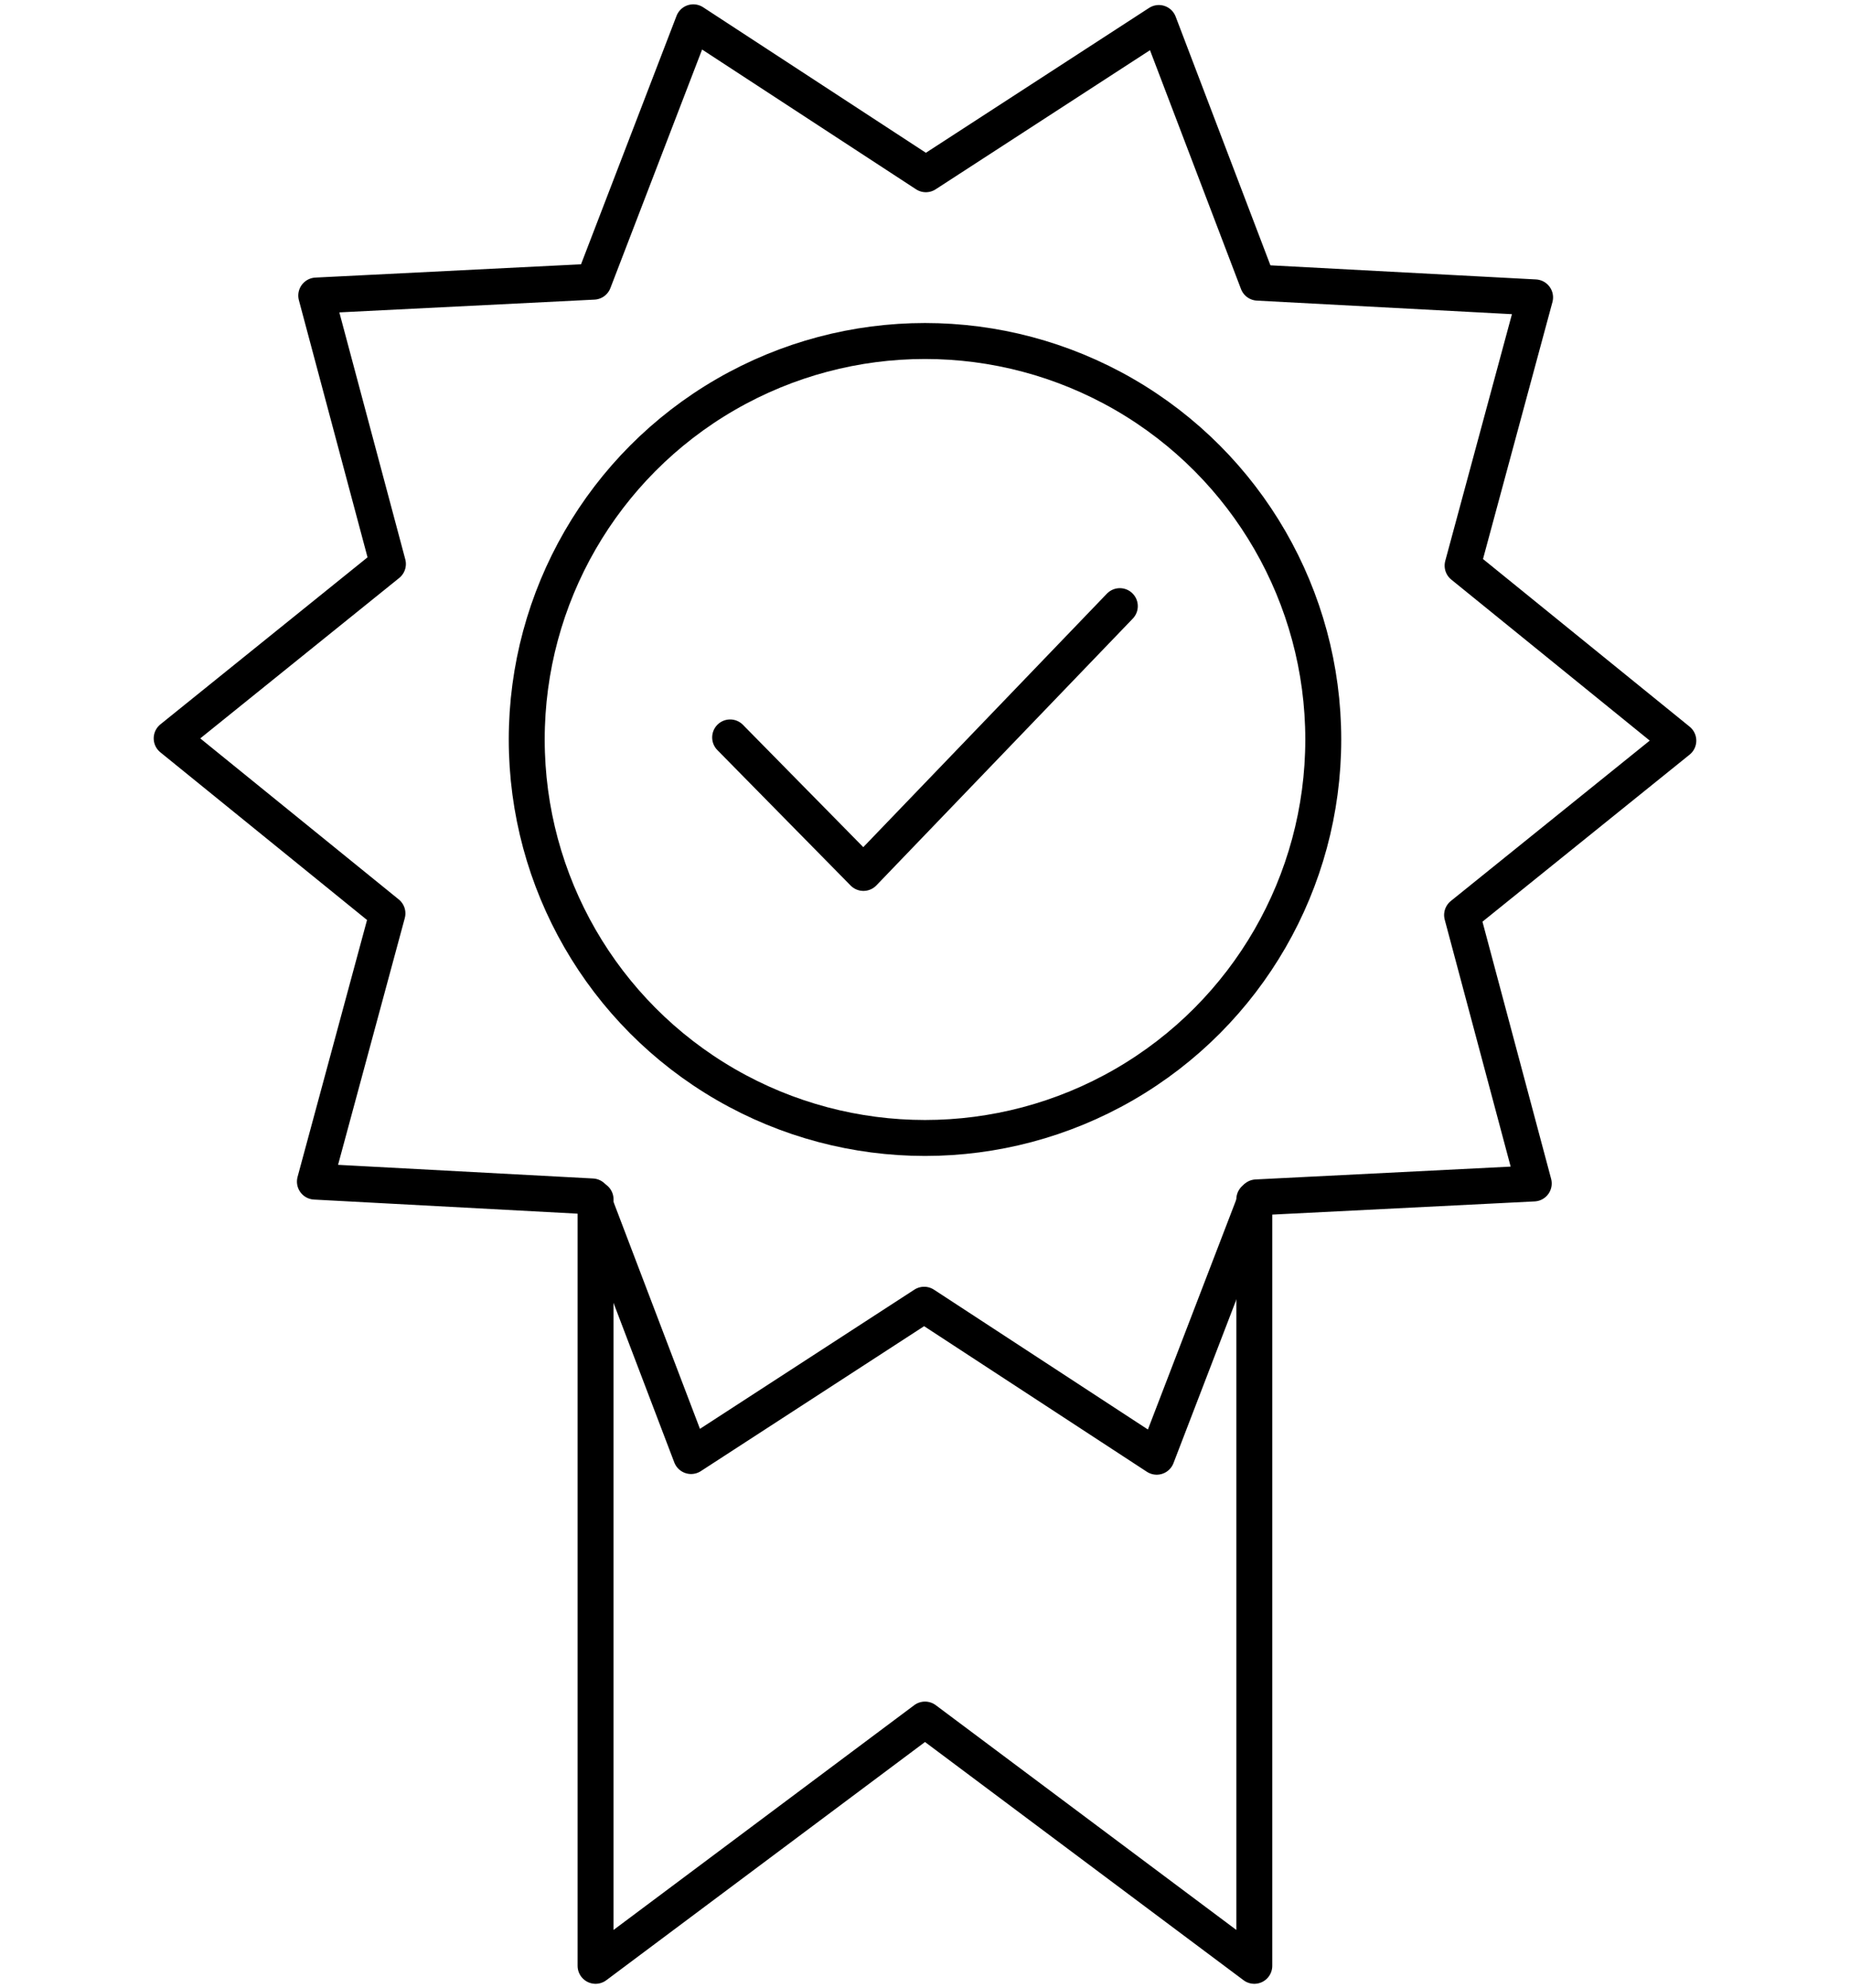
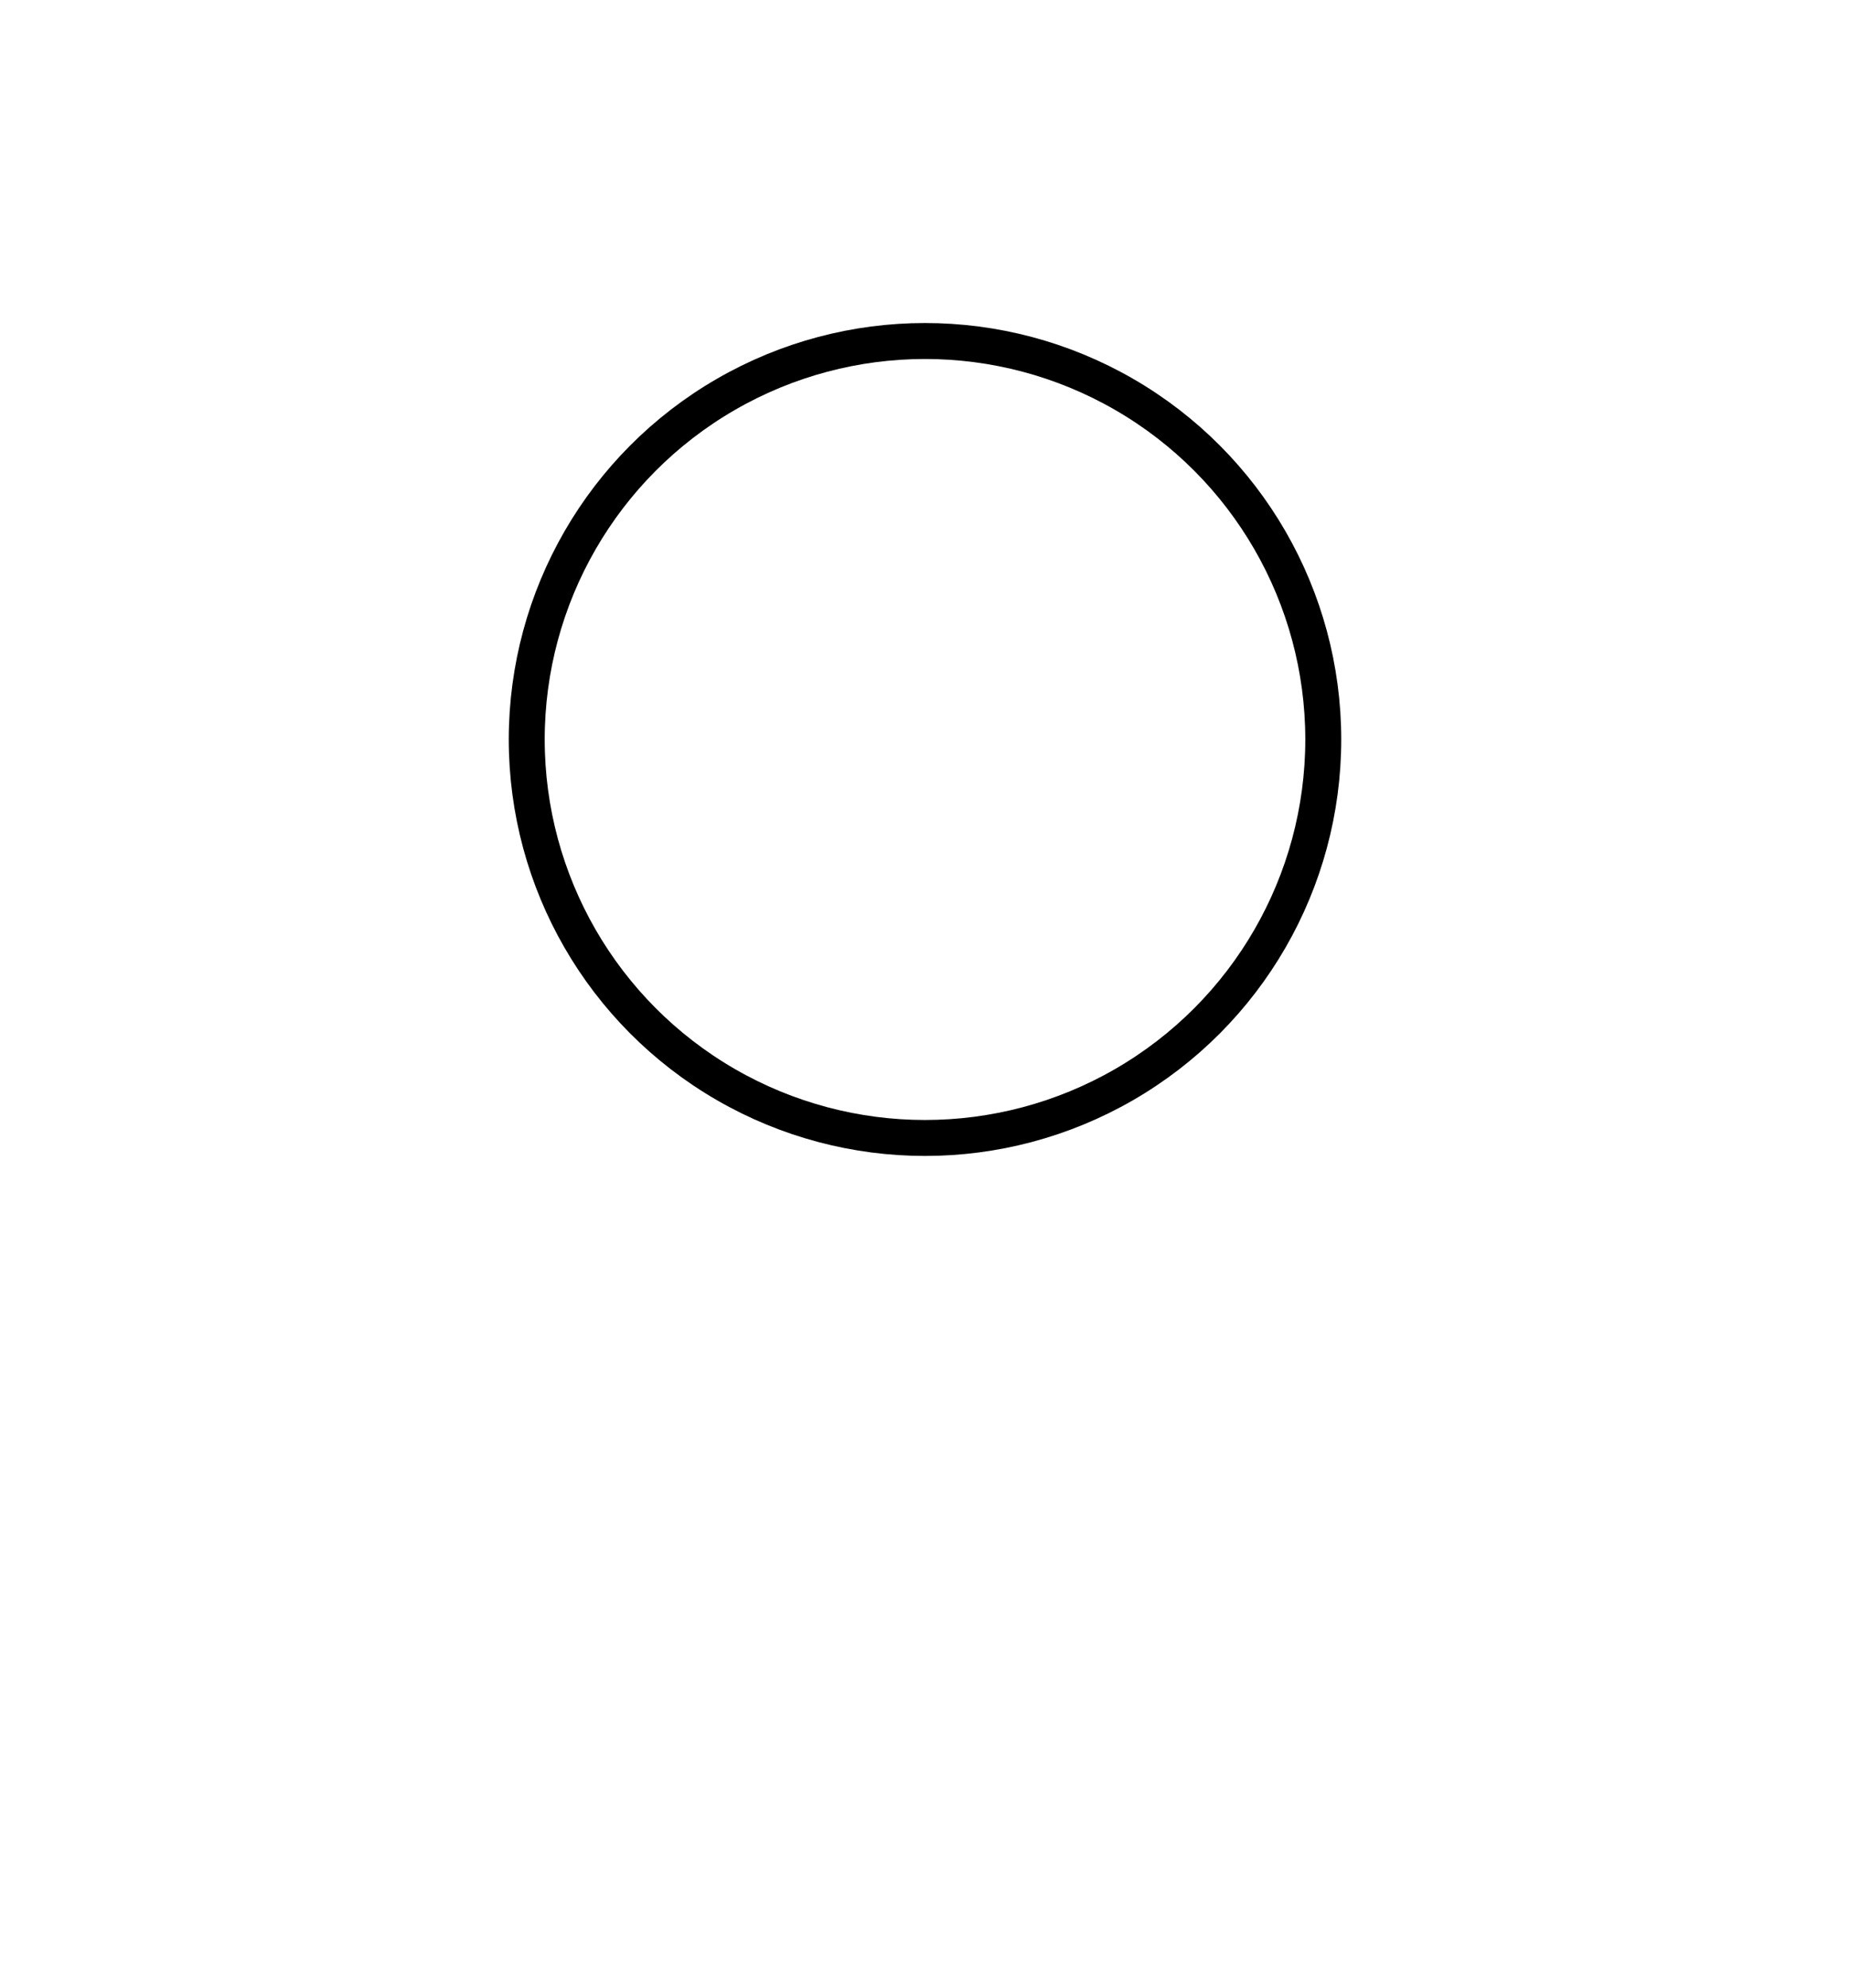
<svg xmlns="http://www.w3.org/2000/svg" version="1.1" id="Livello_1" x="0px" y="0px" width="54px" height="58px" viewBox="0 0 54 58" enable-background="new 0 0 54 58" xml:space="preserve">
  <g>
-     <polygon fill="none" stroke="#000000" stroke-width="1.049" stroke-linecap="round" stroke-linejoin="round" stroke-miterlimit="10" points="   20.237,0.651 27.025,5.083 33.826,0.671 36.714,8.246 44.808,8.676 42.692,16.501 48.989,21.607 42.677,26.694 44.769,34.525    36.672,34.932 33.763,42.497 26.975,38.063 20.172,42.477 17.286,34.904 9.192,34.471 11.309,26.647 5.011,21.54 11.323,16.453    9.231,8.622 17.327,8.217  " />
-     <polyline fill="none" stroke="#000000" stroke-width="1.049" stroke-linecap="round" stroke-linejoin="round" stroke-miterlimit="10" points="   17.384,34.988 17.384,57.349 27,50.165 36.612,57.349 36.612,34.988  " />
    <circle fill="none" stroke="#000000" stroke-width="1.049" stroke-linecap="round" stroke-linejoin="round" stroke-miterlimit="10" cx="27" cy="21.573" r="11.625" />
-     <polyline fill="none" stroke="#000000" stroke-width="1.049" stroke-linecap="round" stroke-linejoin="round" stroke-miterlimit="10" points="   21.312,21.513 25.203,25.466 32.687,17.683  " />
  </g>
</svg>